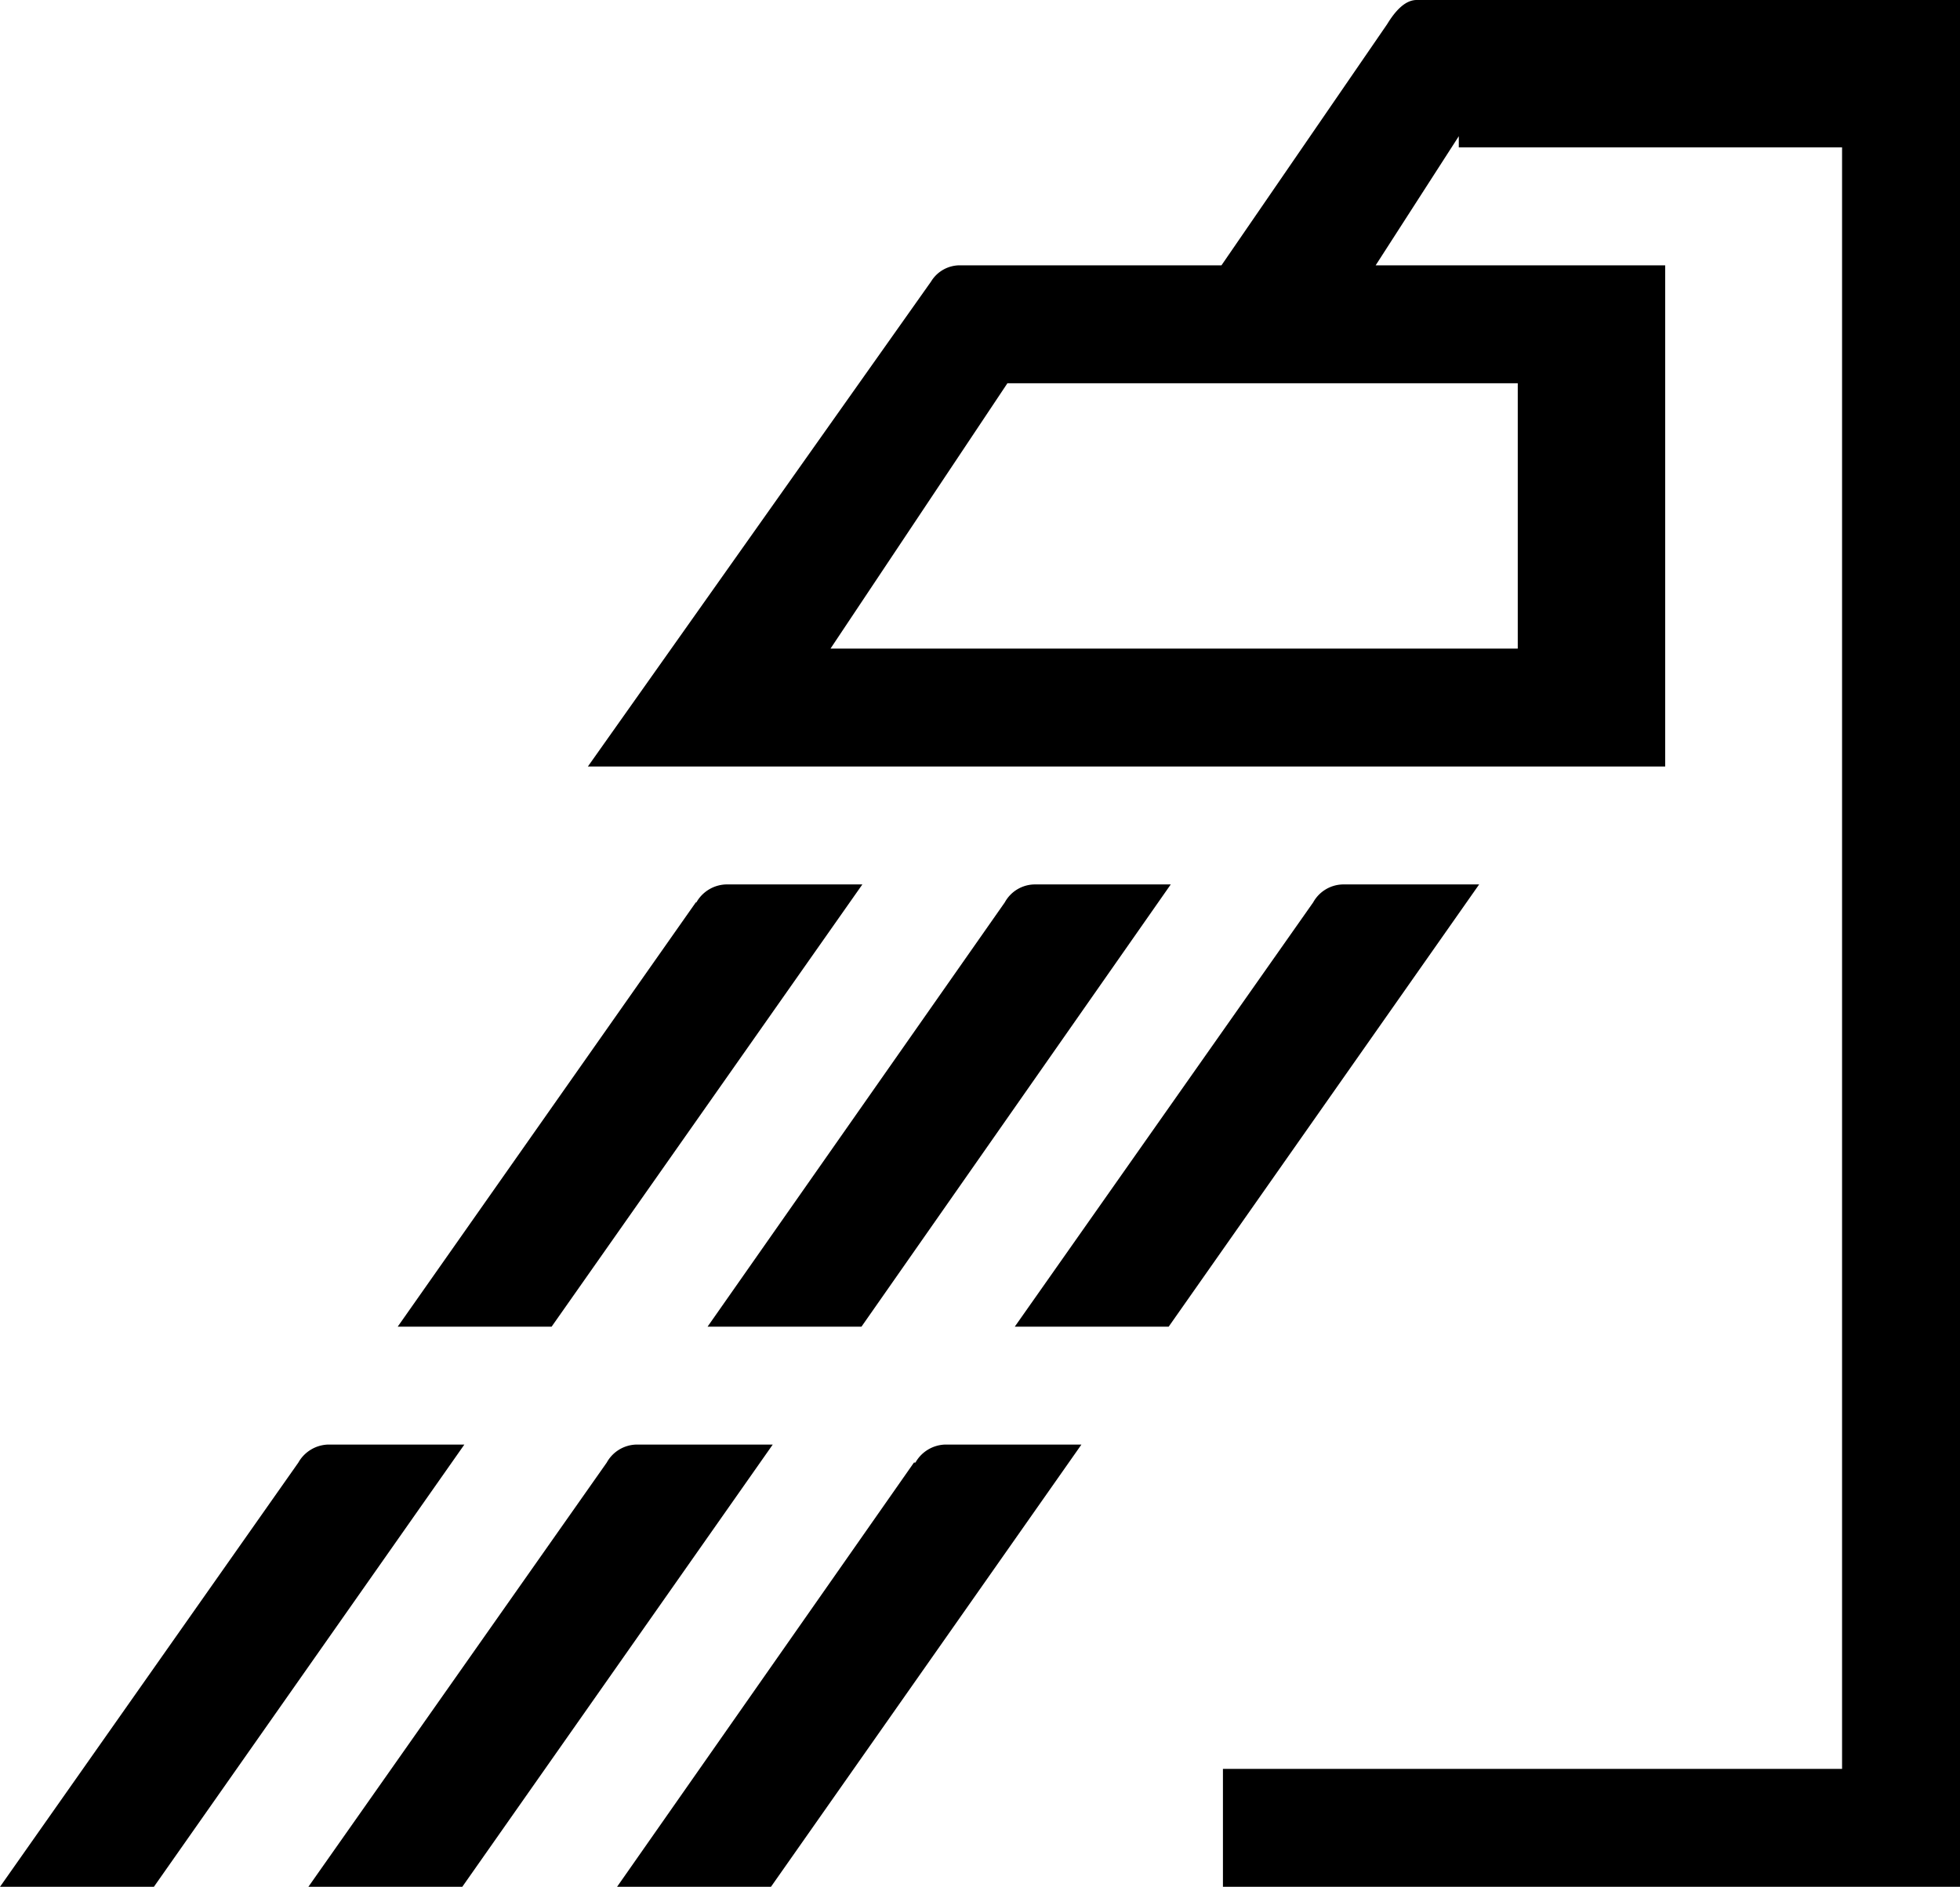
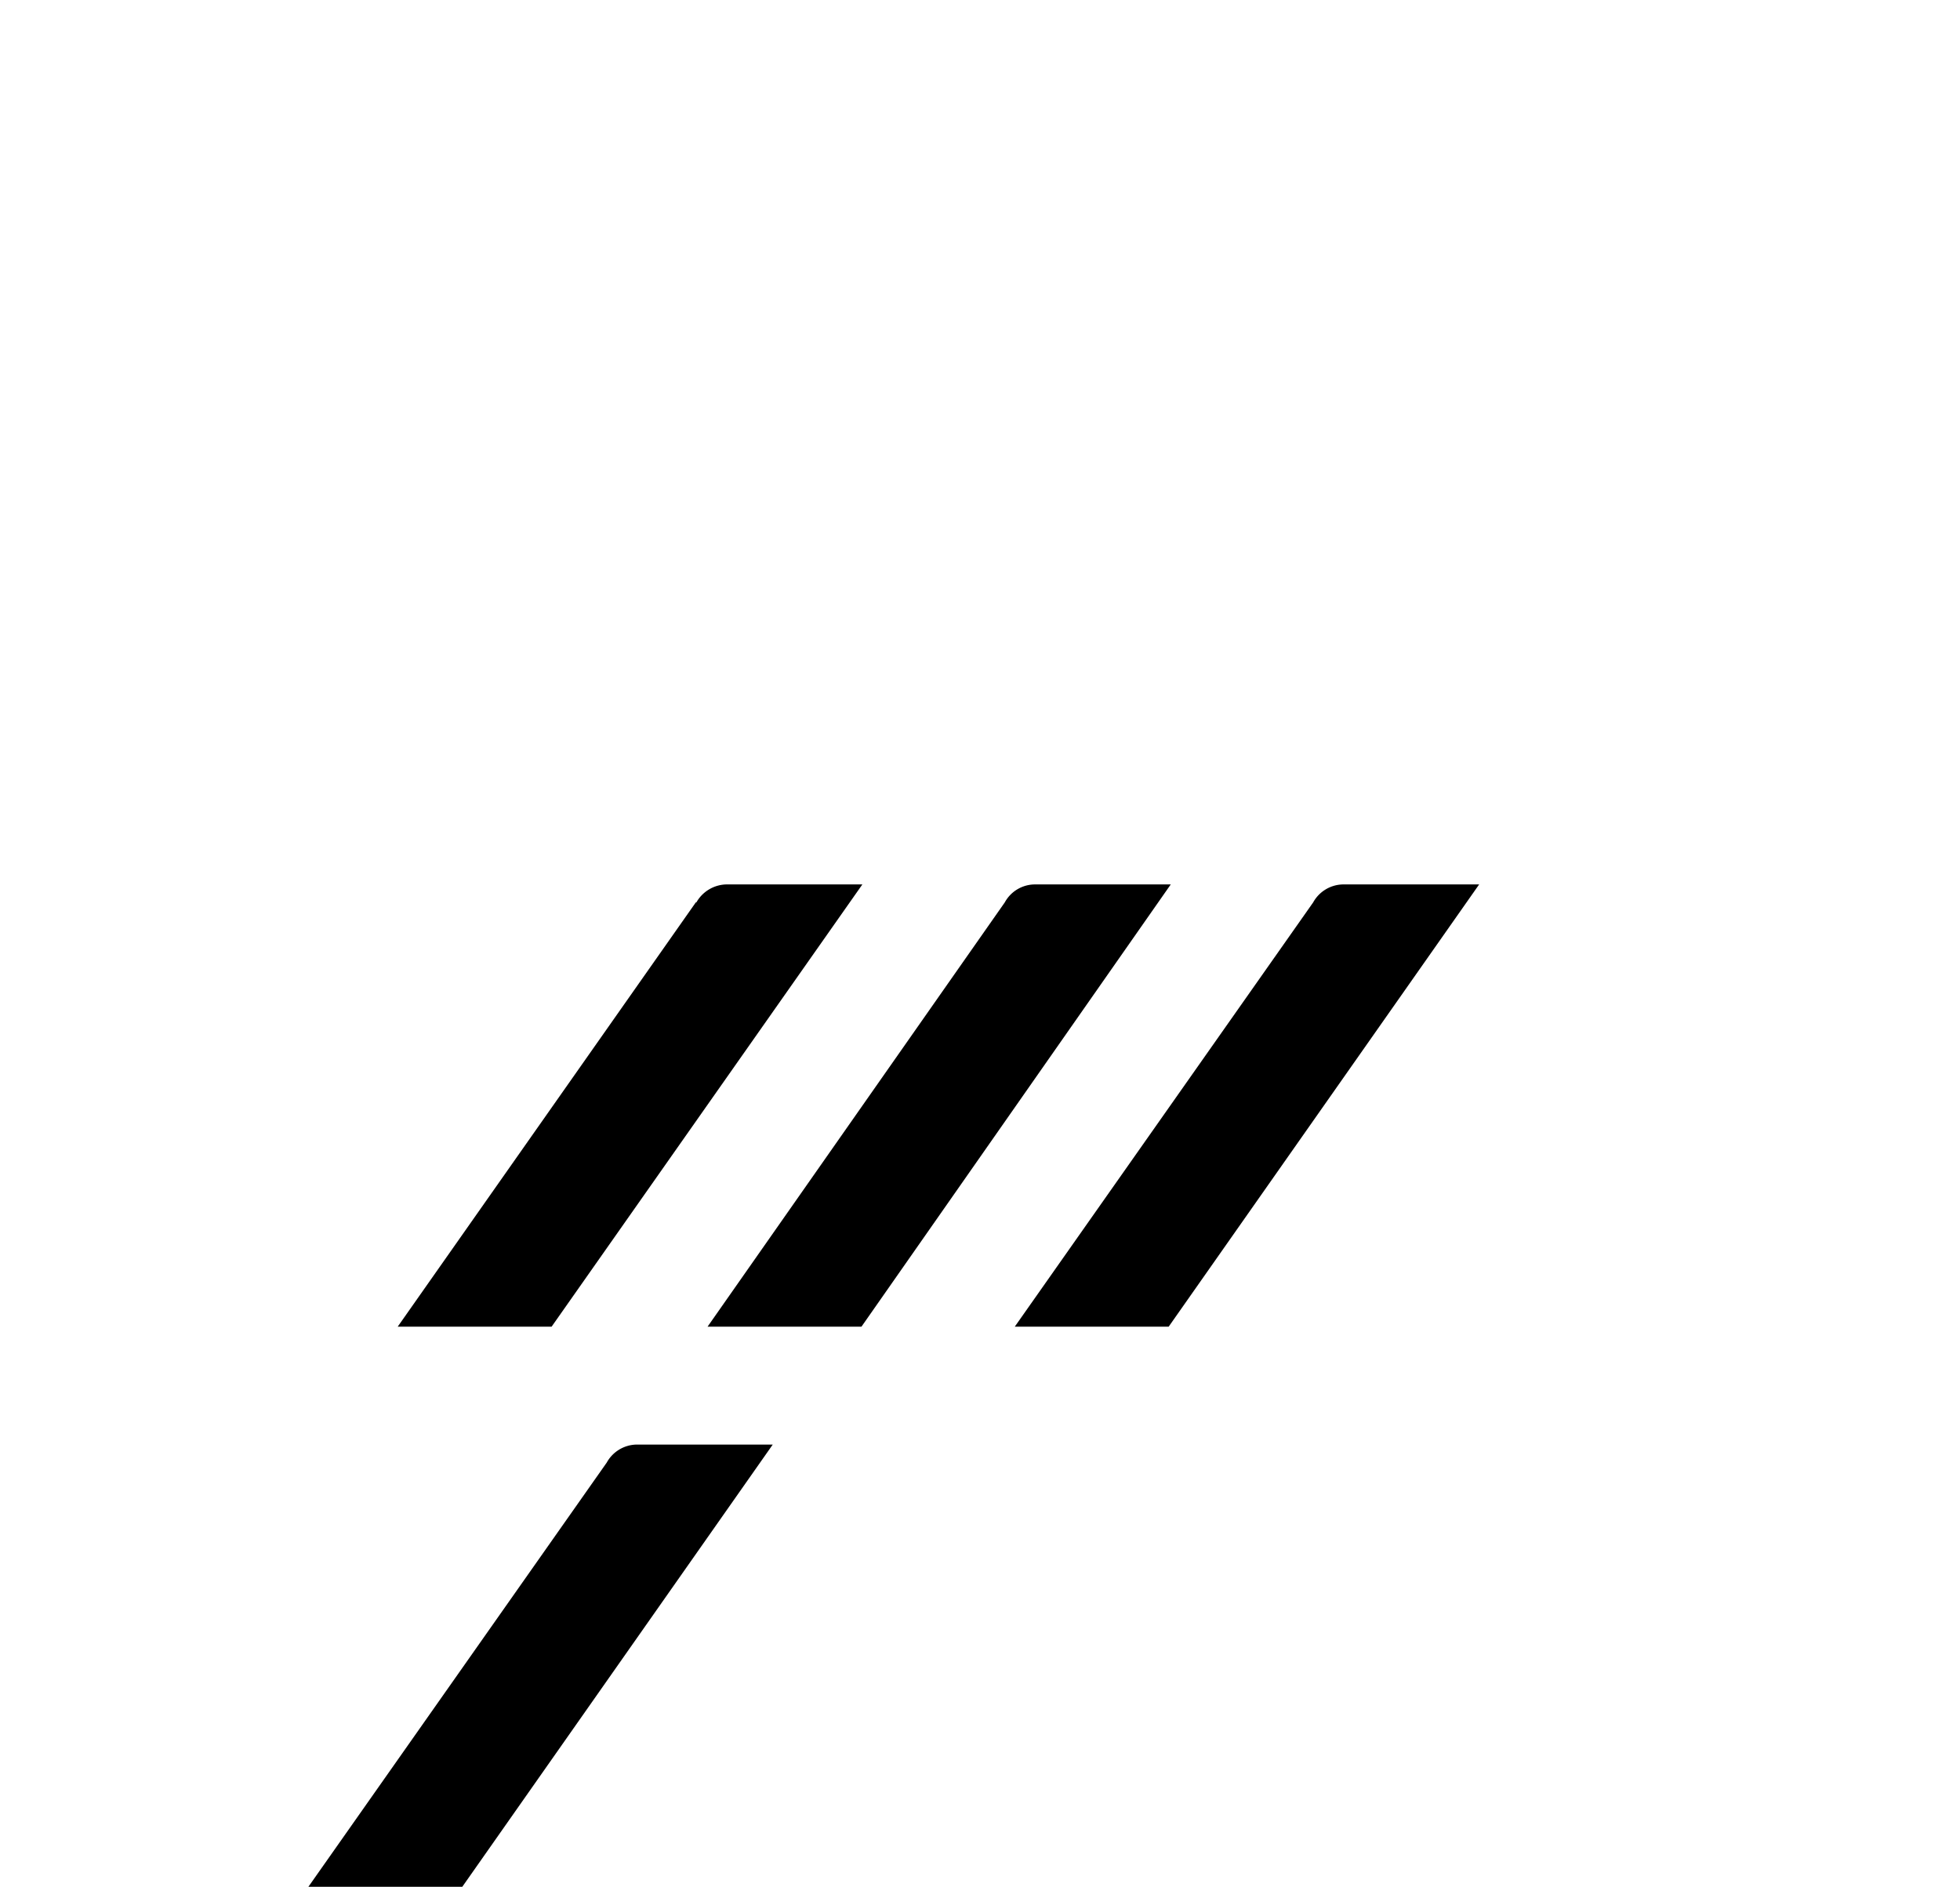
<svg xmlns="http://www.w3.org/2000/svg" viewBox="0 0 66.48 64">
  <title>icon4</title>
  <g id="Layer_2" data-name="Layer 2">
    <g id="Layer_1-2" data-name="Layer 1">
-       <path d="M48.05,0c-.41,0-.75.41-1,.82L41.43,9H32.58a1.14,1.14,0,0,0-1,.55L19.94,26H56.48V9H46.66l2.82-4.38V5h13V60h-21v4h25V0Zm3.43,22H28.17l6-9H51.48Z" />
      <path d="M23.6,30.61,13.49,45h5.22L29.25,30H24.62a1.2,1.2,0,0,0-1,.61" />
      <path d="M39.71,30H35.08a1.17,1.17,0,0,0-1,.61L24,45h5.22Z" />
      <path d="M45.54,30a1.18,1.18,0,0,0-1,.61L34.42,45h5.22L50.17,30Z" />
-       <path d="M11.12,49a1.2,1.2,0,0,0-1,.61L0,64H5.22L15.75,49Z" />
      <path d="M21.58,49a1.18,1.18,0,0,0-1,.61L10.46,64h5.22L26.21,49Z" />
-       <path d="M31,49.61,20.93,64h5.22L36.68,49H32.05a1.2,1.2,0,0,0-1,.61" />
    </g>
  </g>
</svg>